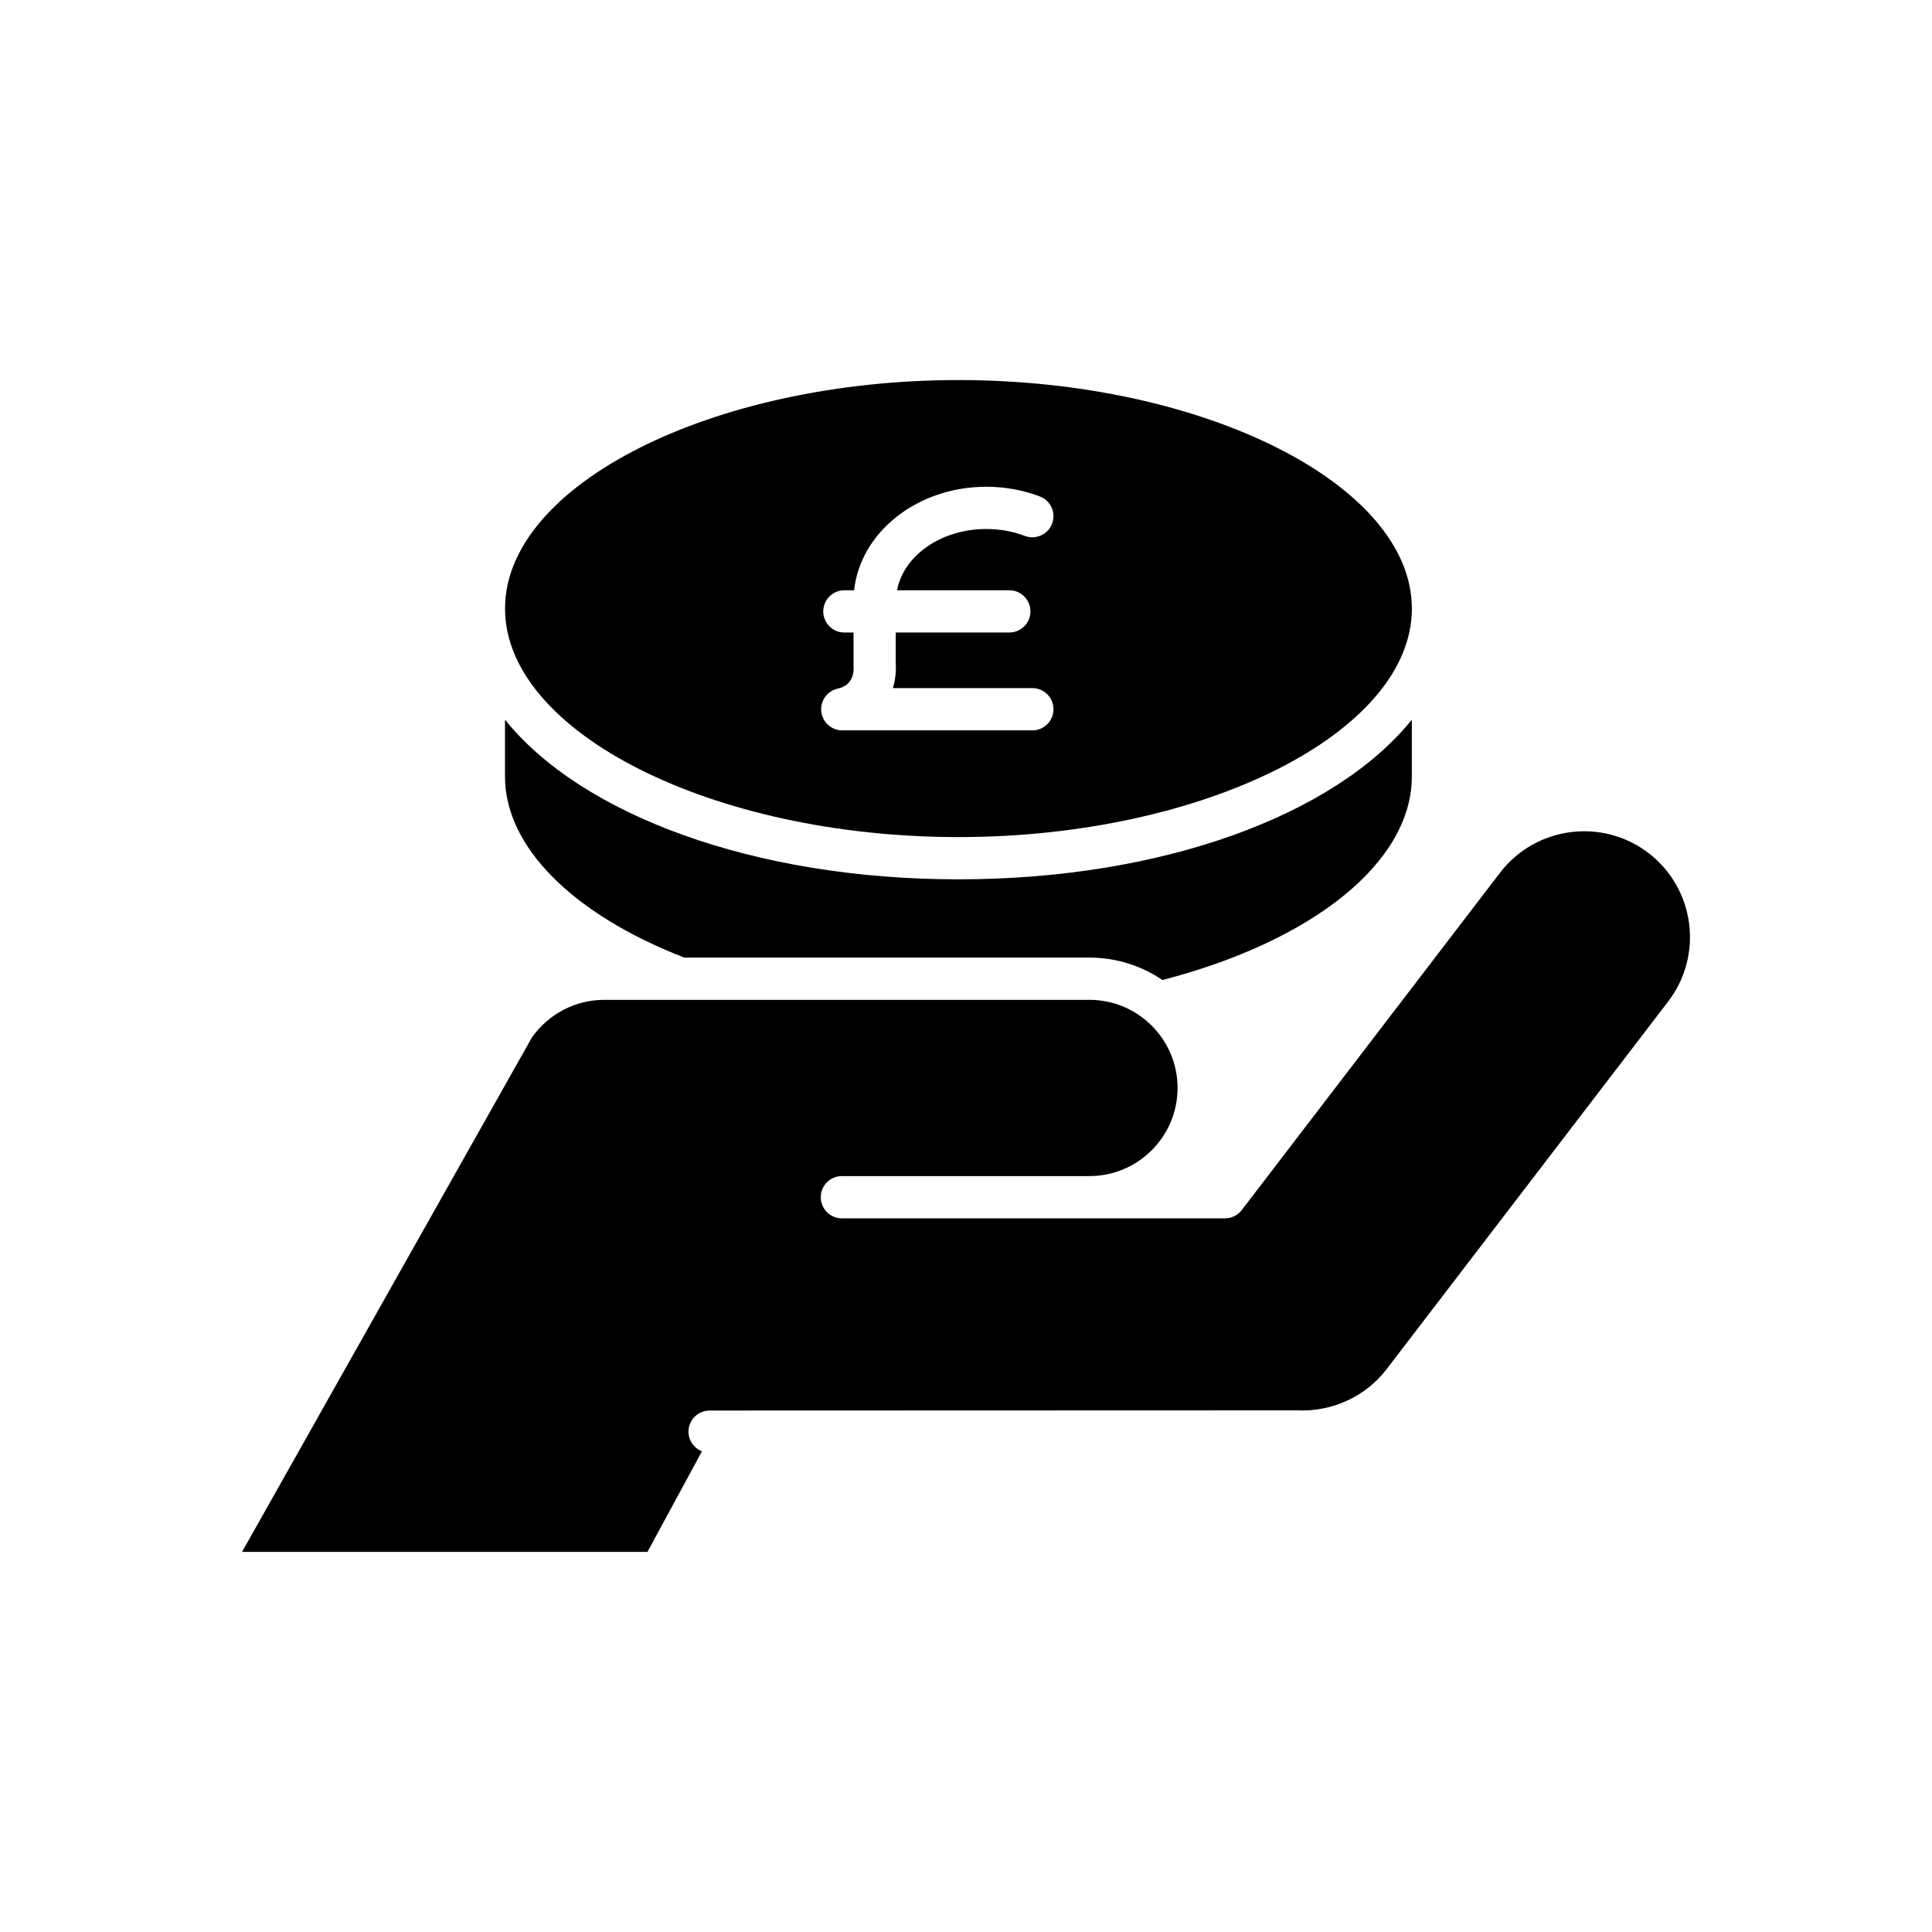
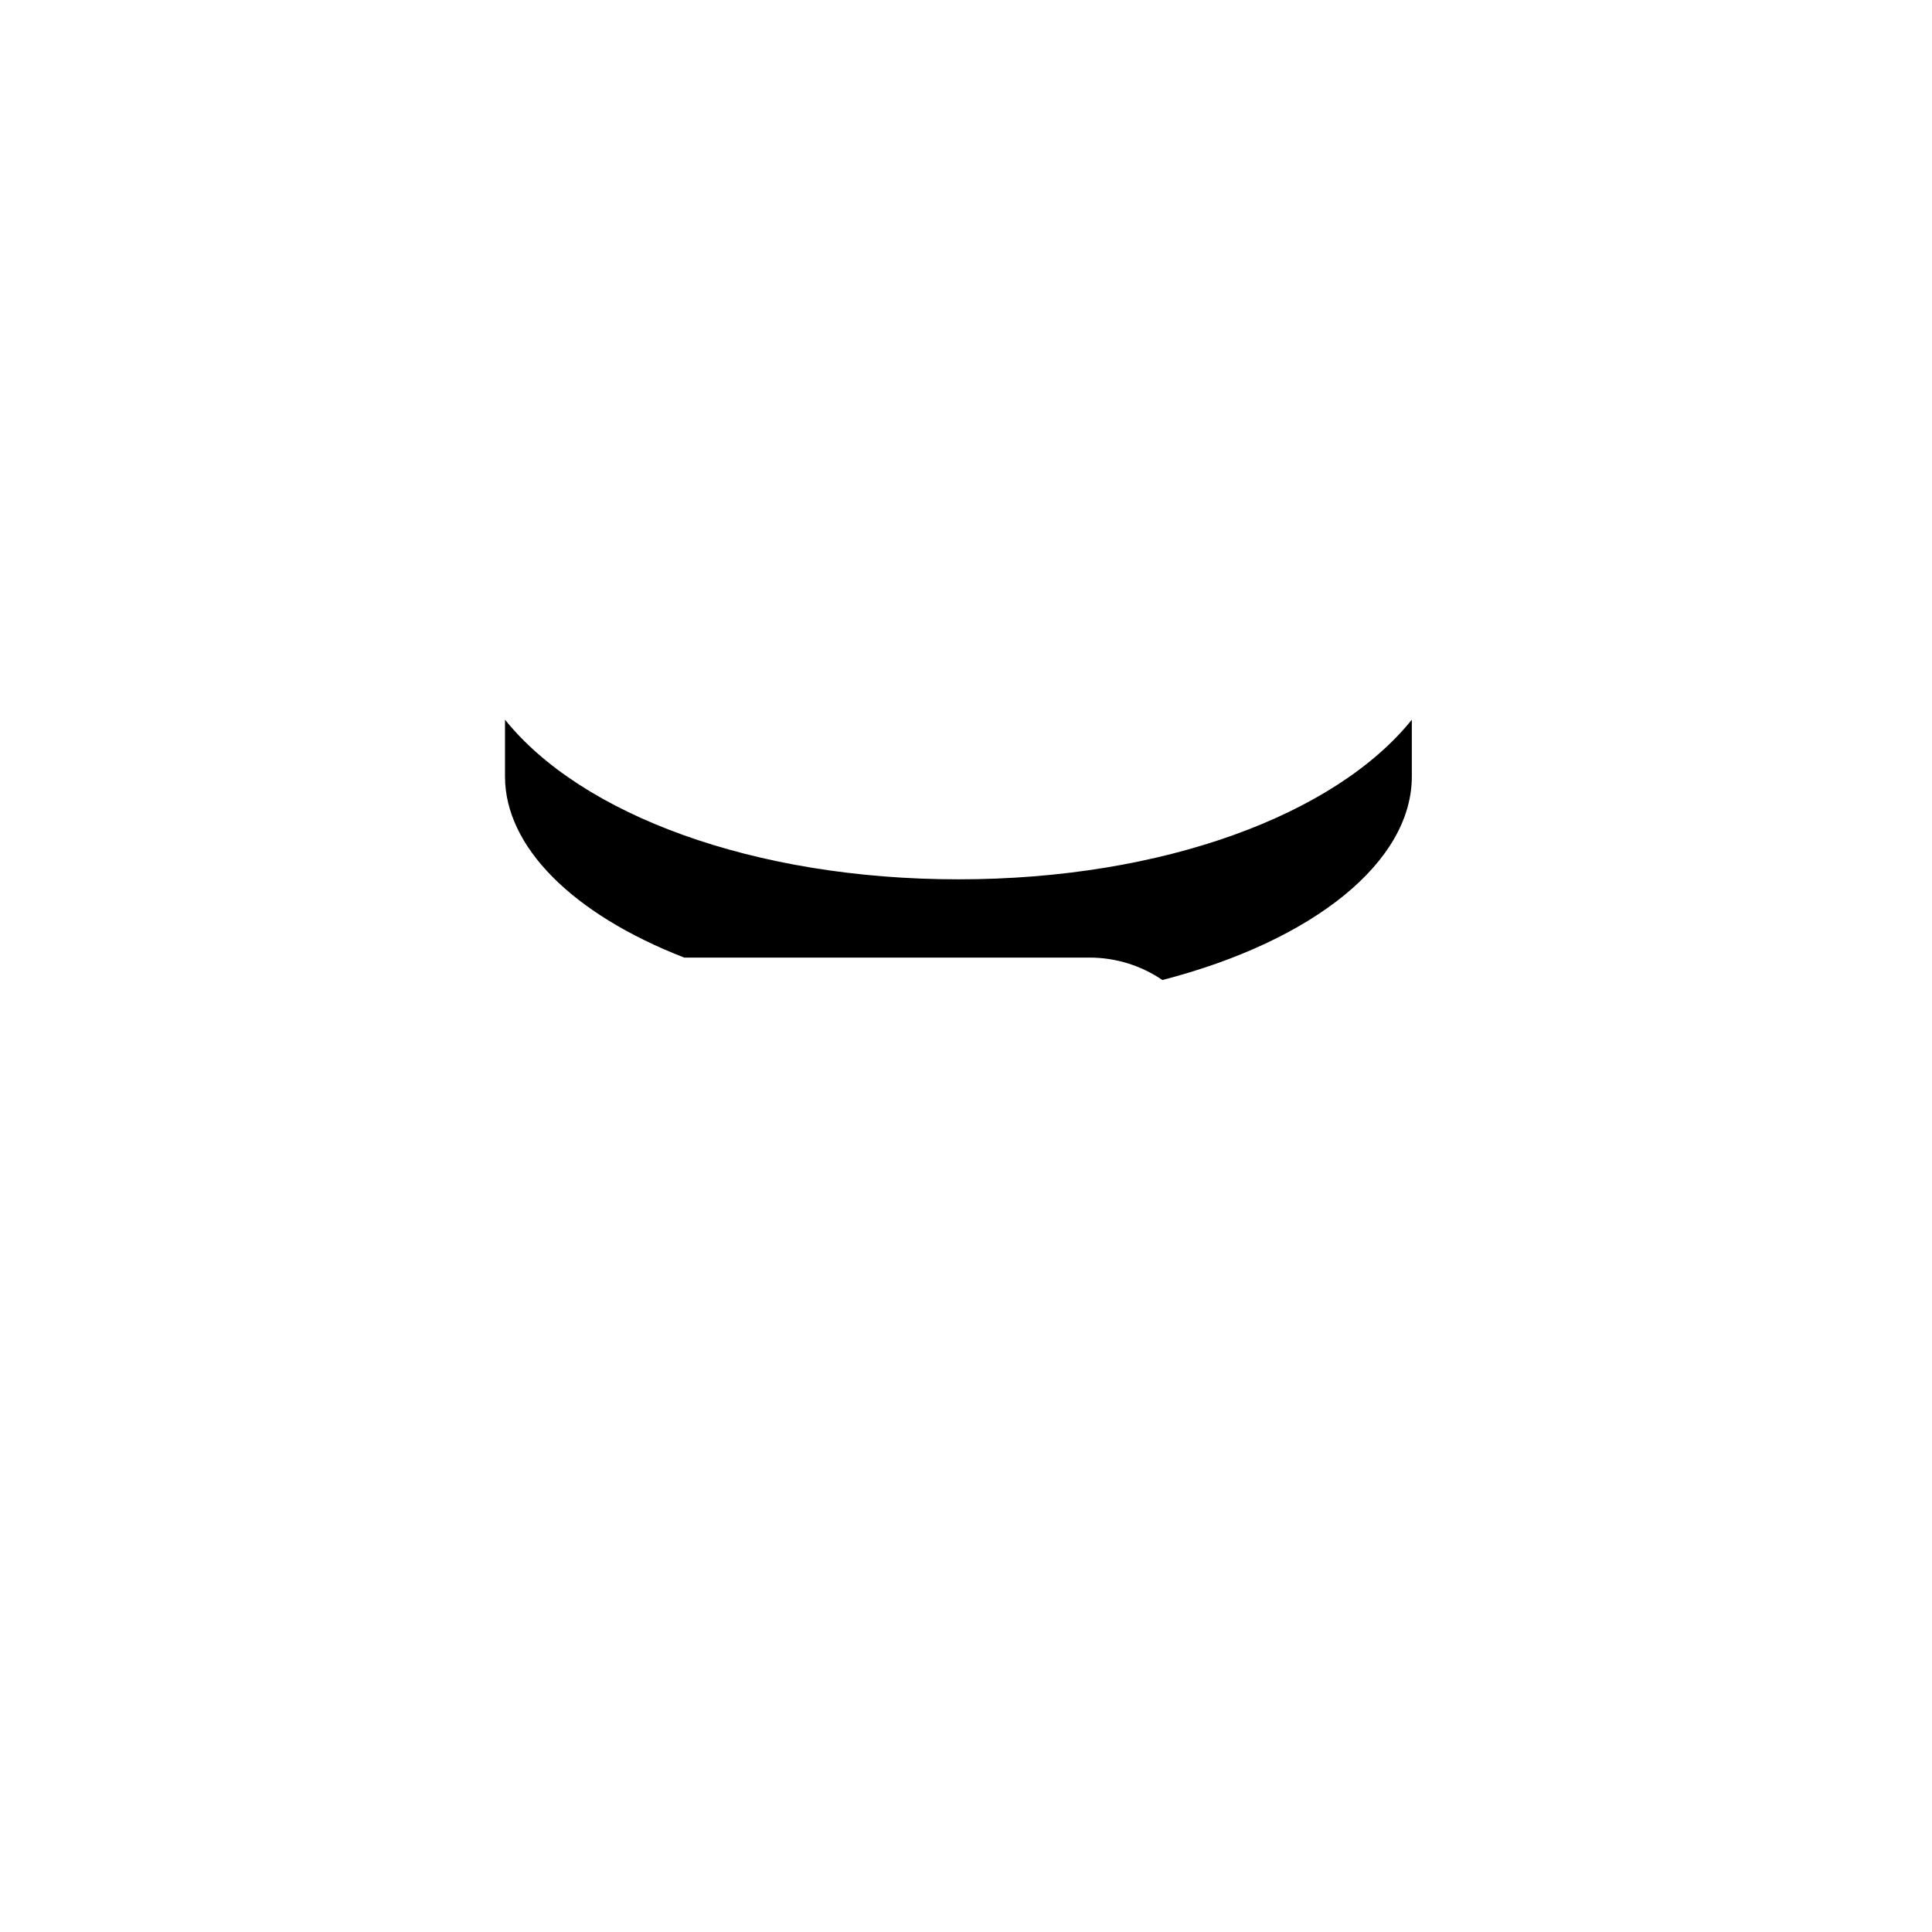
<svg xmlns="http://www.w3.org/2000/svg" fill="#000000" width="800px" height="800px" version="1.1" viewBox="144 144 512 512">
  <g>
    <path d="m325.31 397.77h107.39c7.168 0 13.832 2.195 19.355 5.945 40.223-10.414 66.094-31.41 66.094-53.926v-15.066c-20.215 25.148-65.832 42.309-120.16 42.309-54.332 0-99.949-17.16-120.16-42.309v15.066c0.004 18.52 17.746 36.406 47.484 47.98z" />
-     <path d="m330.03 528.6c-2.086-0.812-3.574-2.812-3.574-5.191 0-3.09 2.504-5.598 5.598-5.598h2.359c45.352-0.012 151.55-0.039 153.14-0.051 9.469 0.477 18.363-3.664 23.91-10.91l74.625-97.449c9.41-12.285 7.07-29.93-5.219-39.34-12.273-9.391-29.93-7.074-39.34 5.219l-68.453 89.402c-1.062 1.383-2.699 2.191-4.445 2.191h-101.52c-3.094 0-5.598-2.504-5.598-5.598s2.504-5.598 5.598-5.598h65.602c12.879 0 23.355-10.473 23.355-23.355 0-12.879-10.473-23.352-23.355-23.352h-128.64c-7.578 0-14.727 3.738-19.129 10.004l-76.801 136.3h107.44z" />
-     <path d="m398 244.72c-65.137 0-120.16 27.734-120.16 60.555 0 32.828 55.027 60.559 120.16 60.559 65.137 0 120.16-27.734 120.16-60.559 0-32.824-55.031-60.555-120.16-60.555zm19.586 92.836h-50.371c-2.852 0-5.254-2.148-5.566-4.992-0.312-2.836 1.57-5.457 4.356-6.074 4.117-0.906 4.309-4.449 4.199-5.926l-0.012-8.938h-2.422c-3.094 0-5.598-2.504-5.598-5.598s2.504-5.598 5.598-5.598h2.578c1.66-15.363 16.723-27.434 35.016-27.434 4.93 0 9.707 0.863 14.195 2.559 2.891 1.094 4.352 4.324 3.258 7.215-1.098 2.898-4.336 4.34-7.215 3.258-3.219-1.219-6.664-1.836-10.238-1.836-12.016 0-21.898 7.07-23.629 16.234h29.742c3.094 0 5.598 2.504 5.598 5.598s-2.504 5.598-5.598 5.598h-30.098v8.195c0.137 1.789-0.027 4.129-0.758 6.539h36.965c3.094 0 5.598 2.504 5.598 5.598 0 3.098-2.504 5.602-5.598 5.602z" />
  </g>
</svg>